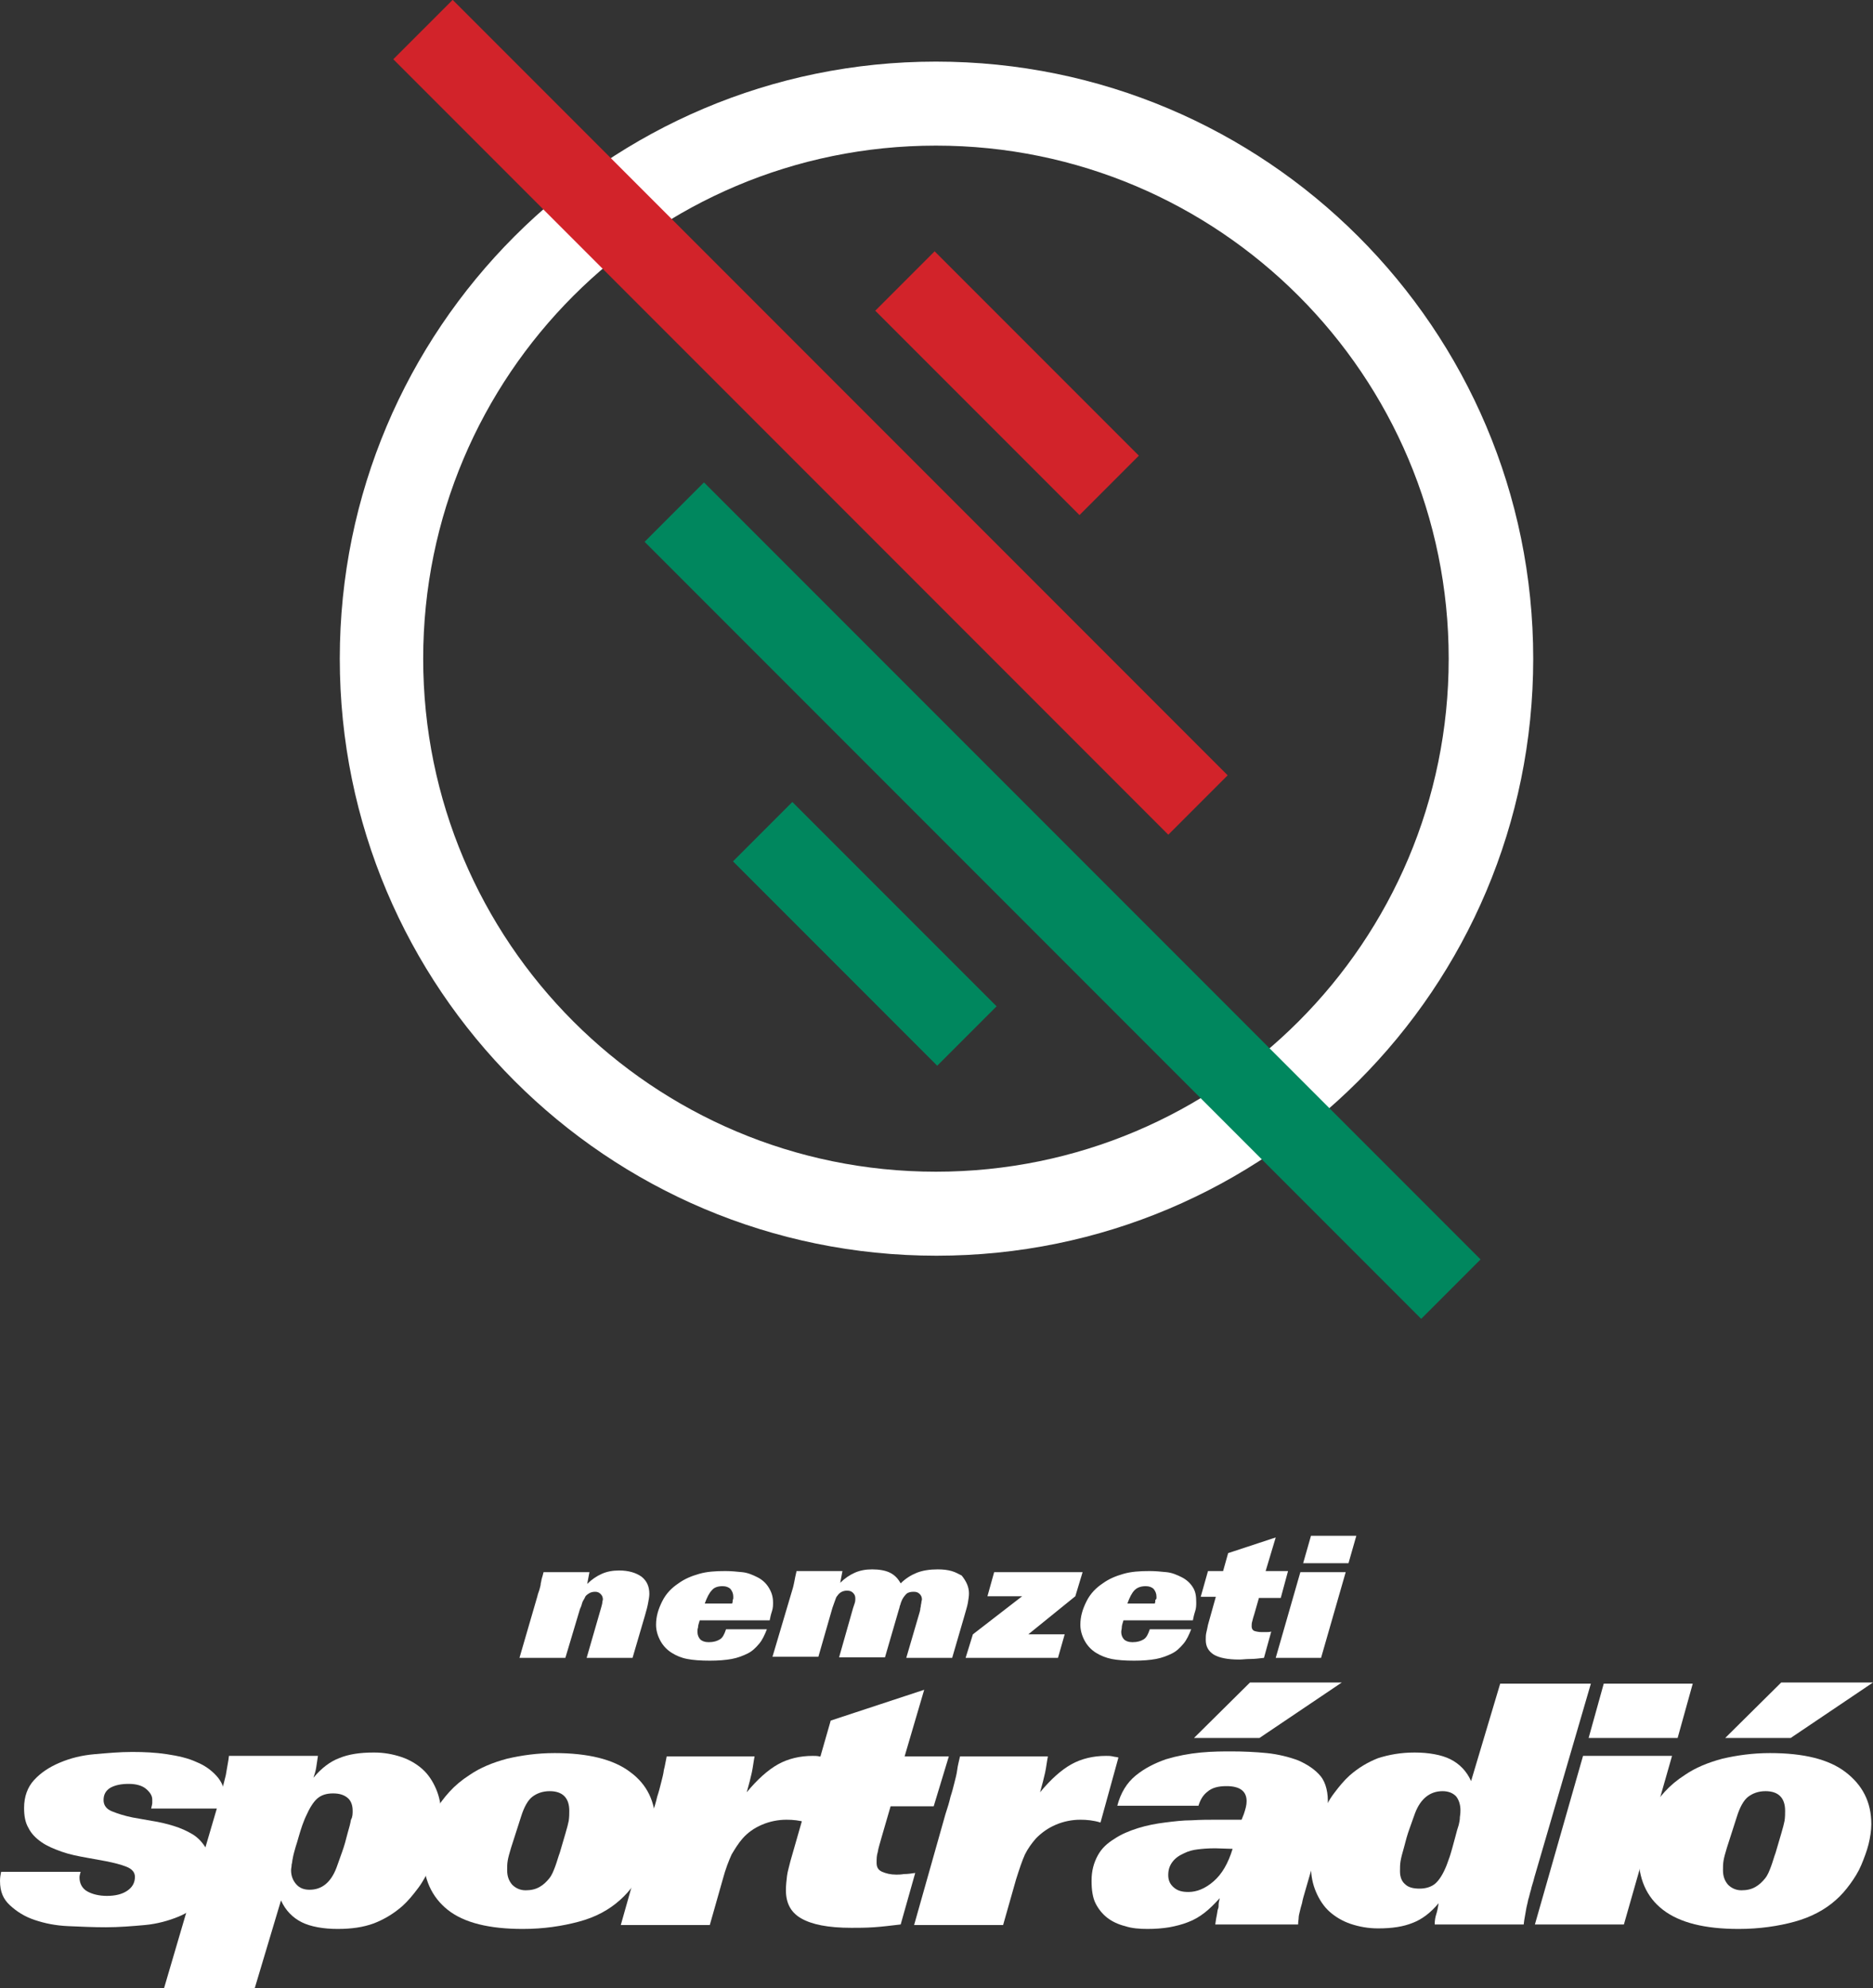
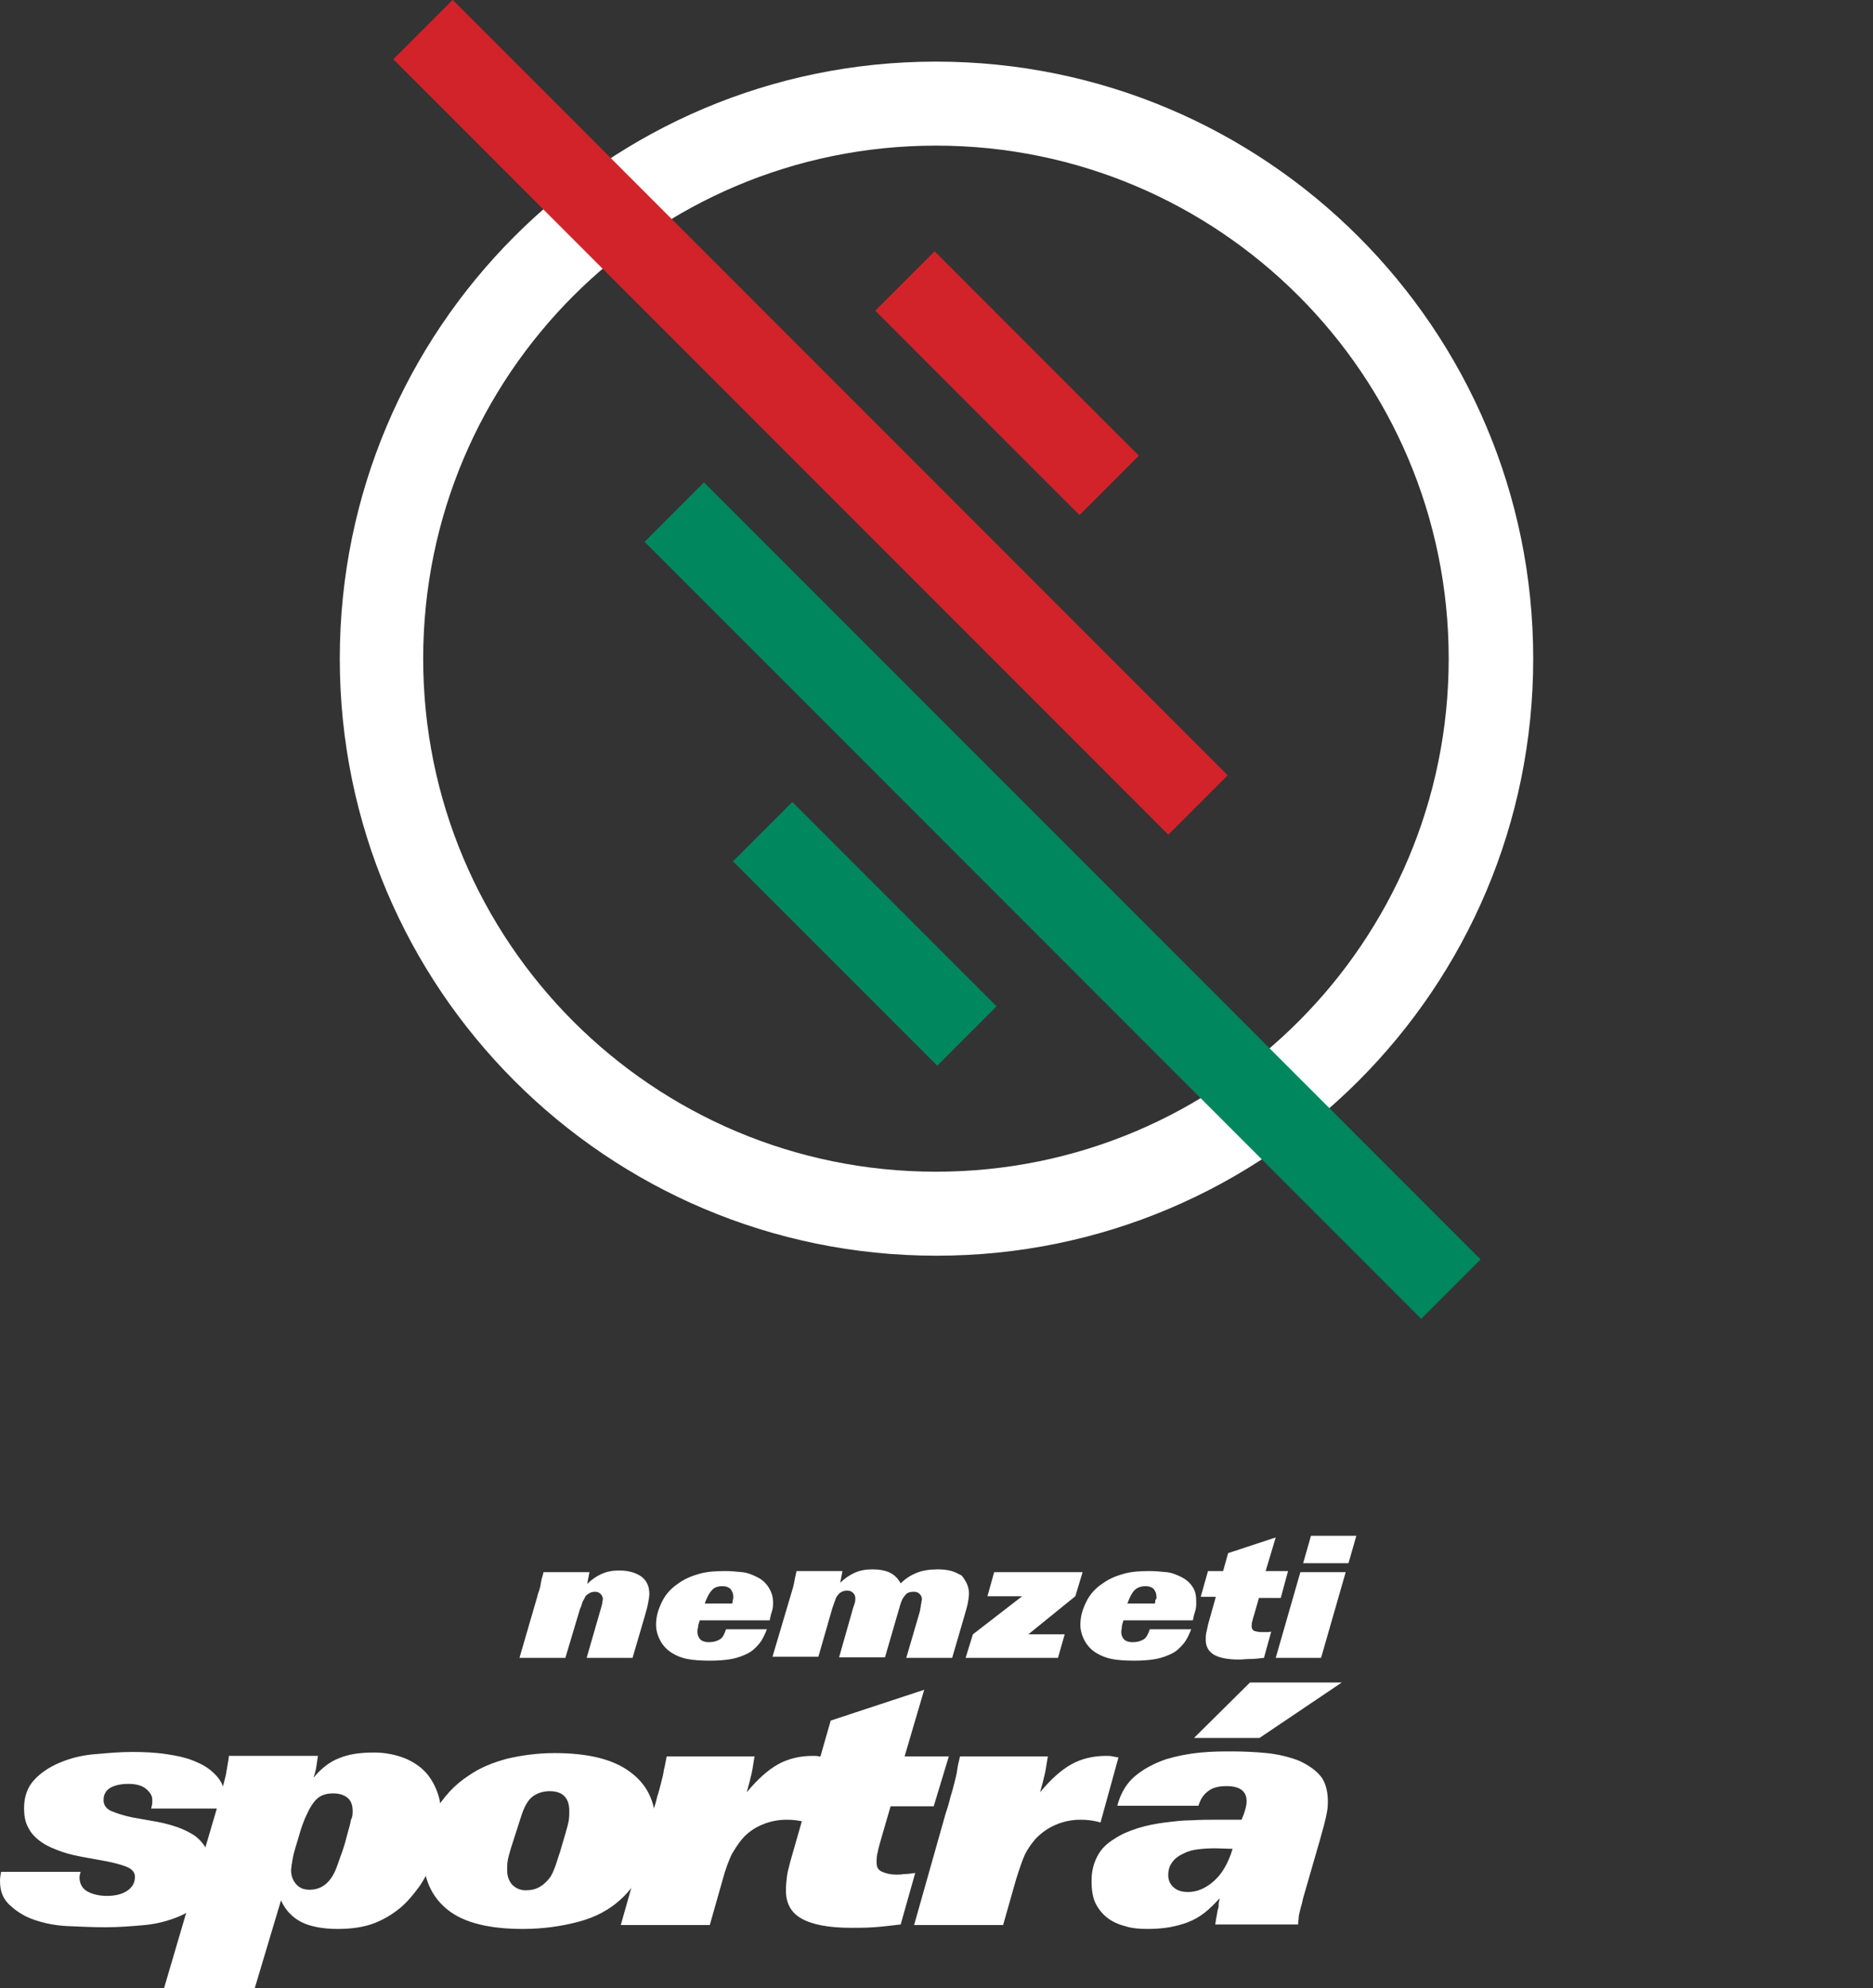
<svg xmlns="http://www.w3.org/2000/svg" xml:space="preserve" id="Layer_1" x="0" y="0" style="enable-background:new 0 0 334.6 355" version="1.1" viewBox="0 0 334.6 355">
  <rect x="0" y="0" width="334.6" height="355" fill="#333333" stroke="none" />
  <style>.st0{fill:#fff}.st1{fill:#d2232a}.st2{fill:#00875e}</style>
  <path d="M167.2 11C108.4 11 60.7 58.7 60.7 117.6s47.7 106.6 106.6 106.6 106.6-47.7 106.6-106.6S226.1 11 167.2 11m0 198.2c-50.6 0-91.6-41-91.6-91.6s41-91.6 91.6-91.6 91.6 41 91.6 91.6-41 91.6-91.6 91.6" class="st0" />
  <path d="M70.259 10.58 80.865-.025l138.45 138.45-10.606 10.607zM156.359 55.477l10.606-10.606 36.486 36.486-10.606 10.607z" class="st1" />
  <path d="M115.154 96.737 125.76 86.13l138.733 138.733-10.606 10.607zM130.942 153.791l10.606-10.606 36.487 36.486-10.607 10.607z" class="st2" />
  <path d="M116 284.6c0 .4-.1 1-.2 1.5-.1.6-.3 1.4-.6 2.4L113 296h-8.2l2.6-9c.1-.4.2-.7.2-.9s.1-.4.1-.5c0-.4-.1-.7-.4-1s-.6-.4-1-.4-.8.1-1.1.3c-.3.2-.6.4-.7.7s-.4.6-.5 1c-.1.4-.2.7-.4 1.1L101 296h-8.2l3.2-11c.1-.5.3-.9.4-1.3.1-.4.2-.7.2-1 .1-.3.1-.6.2-.9s.2-.7.3-1.1h8.2l-.4 2.1c.8-.8 1.7-1.4 2.6-1.8.9-.4 1.9-.6 3.1-.6 1.7 0 3 .4 4 1.1 1 .8 1.4 1.8 1.4 3.1M138.1 286.1c0 .5 0 1-.2 1.6s-.3 1.1-.4 1.6H125c-.2.6-.3 1-.3 1.3-.1.2-.1.5-.1.8 0 .5.2 1 .5 1.3.3.3.8.5 1.5.5.9 0 1.5-.2 2-.5s.8-.9 1.1-1.8h7.3c-.4 1-.8 1.9-1.4 2.6s-1.2 1.3-2 1.7c-.8.4-1.8.8-2.9 1s-2.4.3-3.9.3c-1.6 0-3-.1-4-.3-1.1-.2-2-.6-2.8-1.1s-1.5-1.2-2-2.1-.8-1.9-.8-2.9c0-1.5.4-2.8 1.1-4.2s1.7-2.4 2.9-3.2c1.1-.8 2.3-1.3 3.7-1.7s2.9-.5 4.7-.5c1 0 2 .1 3 .2s1.9.5 2.7.9 1.5 1 2 1.8.8 1.6.8 2.7m-7.1-1c0-.6-.2-1-.5-1.4-.3-.3-.8-.5-1.4-.5-.8 0-1.5.2-1.9.7-.5.5-.9 1.3-1.3 2.4h4.9c.1-.3.1-.5.1-.7.1 0 .1-.2.1-.5M173.1 284.5c0 .5-.1 1.1-.2 1.7-.1.6-.4 1.5-.7 2.6l-2.1 7.2h-8.2l2.4-8.2c0-.1.1-.3.1-.5s.1-.4.1-.6.1-.4.1-.6.1-.4.1-.5c0-.4-.1-.7-.4-1s-.6-.4-1.1-.4c-.5 0-1 .1-1.3.4s-.7.8-.9 1.4c-.1.2-.1.4-.2.6s-.1.5-.2.7l-2.5 8.6h-8.2l2.5-8.8.3-.9c.1-.3.1-.6.1-.8 0-.4-.1-.7-.4-1s-.6-.4-1.1-.4c-.7 0-1.3.3-1.7.9-.2.2-.3.5-.4.8-.1.3-.3.8-.5 1.4l-2.5 8.7H138l3.5-11.8c.2-.6.3-1.1.4-1.6.1-.5.2-1.1.4-1.9h8.2l-.4 2.1c.8-.8 1.7-1.4 2.6-1.8s1.9-.6 3.1-.6c1.3 0 2.4.2 3.2.6.8.4 1.4 1 1.9 1.9.9-.9 1.9-1.5 2.9-1.9s2.3-.6 3.7-.6c1 0 1.8.1 2.5.3s1.2.5 1.8.8c.8 1 1.3 2 1.3 3.2M192.1 285l-8.4 6.8h6.5L189 296h-16.5l1.3-4.2 8.8-6.8h-6.2l1.2-4.3h15.8zM213.7 286.1c0 .5 0 1-.2 1.6s-.3 1.1-.4 1.6h-12.4c-.2.6-.3 1-.3 1.3 0 .2-.1.5-.1.8 0 .5.2 1 .5 1.3.3.3.8.5 1.5.5.9 0 1.5-.2 2-.5s.8-.9 1.1-1.8h7.4c-.4 1-.8 1.9-1.4 2.6s-1.2 1.3-2 1.7c-.8.4-1.8.8-2.9 1s-2.4.3-3.9.3c-1.6 0-3-.1-4-.3-1-.2-2-.6-2.8-1.1s-1.5-1.2-2-2.1-.8-1.9-.8-2.9c0-1.5.4-2.8 1.1-4.2s1.7-2.4 2.9-3.2c1.1-.8 2.3-1.3 3.7-1.7s2.9-.5 4.7-.5c1 0 2 .1 3 .2s1.9.5 2.7.9 1.5 1 2 1.8.6 1.6.6 2.7m-7.1-1c0-.6-.2-1-.5-1.4-.3-.3-.8-.5-1.4-.5-.8 0-1.5.2-2 .7-.5.5-.9 1.3-1.3 2.4h4.9c.1-.3.1-.5.1-.7.2 0 .2-.2.2-.5M228.8 285.3h-3.9l-.8 2.8c-.2.6-.3 1-.4 1.4-.1.3-.1.6-.1.9 0 .4.2.7.5.8s.8.2 1.3.2h.7c.3 0 .7 0 1-.1l-1.3 4.7c-.9.1-1.7.2-2.4.2-.8 0-1.5.1-2 .1-2.1 0-3.6-.3-4.6-.9-.9-.6-1.4-1.4-1.4-2.6 0-.5 0-.9.1-1.3s.2-.9.3-1.4l1.4-5h-2.7l1.3-4.6h2.7l.9-3.2 8.5-2.8-1.8 6h4zM236 296h-8.1l4.4-15.3h8.1zm4.9-16.9h-8.1l1.4-4.9h8.1zM40.2 321v.8c0 .3 0 .7-.1 1.1H27c.1-.4.2-.8.2-1v-.6c0-.7-.4-1.3-1.1-1.9-.7-.6-1.8-.9-3.1-.9s-2.4.2-3.3.7c-.8.5-1.2 1.2-1.2 2.2 0 .9.5 1.6 1.5 2 1 .4 2.2.8 3.7 1.1l3.4.6c1.3.2 2.6.5 3.9.9s2.4.9 3.4 1.5 1.8 1.5 2.4 2.5c.6 1 .9 2.3.9 3.9 0 2.1-.5 3.9-1.6 5.2-1.1 1.4-2.5 2.4-4.2 3.1s-3.8 1.3-6 1.5-4.6.4-7 .4c-2.2 0-4.4-.1-6.7-.2s-4.2-.5-6-1.1-3.2-1.5-4.4-2.6-1.8-2.4-1.8-4.4c0-.6.1-1.1.2-1.6h14.2c-.1.4-.2.7-.2 1 0 1.1.5 2 1.4 2.5s2.1.8 3.5.8c1.5 0 2.7-.3 3.6-.9.9-.6 1.4-1.4 1.4-2.5 0-.8-.5-1.4-1.5-1.8-1-.4-2.2-.7-3.7-1l-3.3-.6c-1.7-.3-3.2-.6-4.6-1.1-1.4-.5-2.6-1-3.6-1.7s-1.8-1.5-2.3-2.5c-.6-1-.8-2.2-.8-3.6 0-2 .6-3.7 1.8-5 1.2-1.3 2.7-2.3 4.6-3.1 1.9-.8 3.9-1.3 6.2-1.5s4.5-.4 6.7-.4 4.2.1 6.2.4 3.8.7 5.3 1.4c1.5.6 2.7 1.5 3.6 2.5s1.5 2.3 1.5 3.9" class="st0" />
  <path d="M78.8 324c0 1.5-.2 3.1-.5 4.6-.3 1.5-.8 3-1.4 4.5-.6 1.5-1.3 2.8-2.2 4-.9 1.2-1.8 2.3-2.8 3.2-1.6 1.4-3.3 2.4-5.1 3.1-1.9.7-4 1-6.5 1s-4.8-.4-6.4-1.2-2.9-2.1-3.7-3.9L45.5 355H29.3l9.7-33c.2-.8.4-1.6.6-2.2.2-.6.3-1.2.5-1.9s.3-1.2.4-1.9c.1-.7.3-1.5.4-2.5h15.9c-.1.7-.2 1.3-.3 2-.1.7-.3 1.3-.5 1.9 1.4-1.7 3-2.9 4.6-3.5 1.7-.7 3.7-1 6.2-1 1.8 0 3.4.3 4.9.8 1.5.5 2.8 1.3 3.8 2.2s1.8 2.1 2.4 3.5.9 2.9.9 4.6m-15.8-.7c0-1-.3-1.8-.9-2.3s-1.4-.8-2.6-.8-2.1.3-2.8.9c-.7.6-1.4 1.7-2.1 3.3-.2.4-.4 1-.6 1.5-.2.6-.4 1.2-.6 1.9-.2.7-.4 1.4-.6 2-.2.7-.4 1.4-.5 2-.1.4-.1.8-.2 1.1 0 .4-.1.7-.1 1 0 1 .3 1.8.9 2.5.6.7 1.4 1 2.4 1 2.2 0 3.8-1.3 4.8-3.9.3-.8.6-1.7 1-2.8s.7-2.2 1-3.4c.3-1 .5-1.8.6-2.4.3-.5.3-1.1.3-1.6" class="st0" />
  <path d="M117.1 325.7c0 1.1-.2 2.4-.5 3.6-.3 1.2-.8 2.5-1.3 3.7-.6 1.2-1.2 2.3-2 3.4s-1.6 2-2.5 2.8c-2 1.8-4.4 3.1-7.4 3.9s-6.3 1.3-10 1.3c-6 0-10.5-1.1-13.4-3.4s-4.4-5.6-4.4-9.9c0-1.3.2-2.6.5-3.9s.9-2.6 1.6-3.8c.7-1.2 1.6-2.4 2.6-3.5s2.2-2.1 3.6-3c1.9-1.3 4.1-2.2 6.7-2.9 2.6-.6 5.4-1 8.5-1 5.9 0 10.5 1.1 13.5 3.4 3 2.2 4.5 5.3 4.5 9.3m-15.4-2.4c0-2.3-1.2-3.5-3.5-3.5-1.3 0-2.3.4-3.1 1s-1.5 1.9-2 3.5l-1.8 5.6c-.3 1-.5 1.7-.6 2.3-.1.6-.1 1.1-.1 1.7 0 1.1.3 1.9.9 2.6.6.6 1.4 1 2.4 1s1.8-.2 2.5-.6c.7-.4 1.2-.9 1.7-1.5s.8-1.4 1.1-2.2c.3-.8.5-1.6.8-2.4l1-3.4c.3-1 .5-1.8.6-2.3.1-.7.1-1.3.1-1.8" class="st0" />
  <path d="M144.1 325.4c-1.3-.4-2.5-.5-3.6-.5-1.5 0-3 .3-4.4.9-1.4.6-2.5 1.4-3.4 2.4-.8.9-1.4 1.9-2 2.9-.5 1.1-1.1 2.6-1.6 4.5l-2.3 8.1h-15.9l5.6-19.8c.4-1.2.7-2.2.9-3.1.3-.9.5-1.7.7-2.5s.4-1.5.5-2.3c.2-.7.3-1.5.5-2.4h15.7c-.2 1-.3 2-.5 2.9-.2.9-.5 2.1-.9 3.5 1.9-2.3 3.8-4 5.6-5s3.9-1.5 6.2-1.5c.4 0 .8 0 1.2.1s.8.1 1 .2z" class="st0" />
  <path d="M166.8 322.5h-7.7l-1.6 5.5c-.3 1.1-.6 2-.7 2.7-.2.6-.2 1.2-.2 1.9 0 .8.3 1.3 1 1.6.7.3 1.5.5 2.5.5.3 0 .8 0 1.4-.1.7 0 1.3-.1 2-.2l-2.6 9.2c-1.7.2-3.3.4-4.8.5s-2.9.1-4 .1c-4.2 0-7.1-.6-9-1.7s-2.7-2.8-2.7-5c0-.9.1-1.8.2-2.6s.4-1.7.6-2.6l7.2-25.1 16.7-5.5-3.5 11.9h7.9zM196.6 325.4c-1.3-.4-2.5-.5-3.6-.5-1.5 0-3 .3-4.4.9-1.4.6-2.5 1.4-3.5 2.4-.8.9-1.5 1.9-2 2.9-.5 1.1-1 2.6-1.6 4.5l-2.3 8.1h-15.9l5.6-19.8c.4-1.2.7-2.2.9-3.1.3-.9.5-1.7.7-2.5.2-.8.4-1.5.5-2.3s.3-1.5.5-2.4h15.7c-.2 1-.3 2-.5 2.9-.2.9-.5 2.1-.9 3.5 1.9-2.3 3.8-4 5.6-5s3.9-1.5 6.2-1.5c.4 0 .8 0 1.2.1s.8.1 1 .2zM237.2 322.2c0 .5-.1 1.2-.3 2.1-.2 1-.6 2.4-1.1 4.2l-2.6 9c-.3 1-.5 1.7-.6 2.3-.2.6-.3 1.1-.4 1.5s-.2.8-.2 1.1-.1.7-.1 1.2h-14.8c.1-.8.2-1.3.3-1.8s.1-.8.2-1 .1-.5.1-.8c0-.3.1-.6.2-1.1-.9 1-1.8 1.9-2.7 2.6-.9.7-1.9 1.3-3 1.7-1 .4-2.2.7-3.3.9-1.2.2-2.5.3-3.9.3s-2.8-.1-4-.5c-1.2-.3-2.3-.8-3.2-1.5-.9-.7-1.6-1.6-2.1-2.6s-.7-2.4-.7-4c0-1.8.4-3.2 1.1-4.5s1.7-2.2 3-3c1.2-.8 2.6-1.4 4.2-1.9s3.2-.8 4.8-1 3.2-.4 4.8-.4c1.6-.1 3-.1 4.3-.1h4.6l.4-1c.3-.9.5-1.6.5-2.3 0-1.8-1.2-2.7-3.6-2.7-1.5 0-2.6.3-3.4 1-.8.6-1.3 1.5-1.6 2.5h-14.5c.6-2.3 1.7-4.1 3.3-5.4 1.6-1.3 3.4-2.2 5.4-2.9 2-.6 4.1-1 6.2-1.2s4-.2 5.5-.2c2.1 0 4.3.1 6.3.3s4 .7 5.6 1.3c1.6.7 3 1.6 4 2.8s1.4 3.1 1.3 5.1m-20.1 7.8c-1.4 0-2.4.1-3.2.2s-1.6.3-2.4.7c-.9.4-1.6.9-2.1 1.6-.5.7-.7 1.4-.7 2.3 0 .9.3 1.6 1 2.2s1.5.8 2.6.8c1.5 0 3-.6 4.5-1.9s2.6-3.2 3.4-5.8zm7.9-19.7h-11.7l10-9.9h16.4z" class="st0" />
-   <path d="M274.1 335.2c-.2.9-.5 1.6-.6 2.2-.2.6-.3 1.2-.5 1.8-.1.6-.3 1.2-.4 1.9-.1.7-.3 1.5-.4 2.5h-15.9c0-.7.1-1.3.3-1.9.2-.6.3-1.3.4-1.9-1.4 1.7-3 2.9-4.6 3.5-1.7.7-3.7 1-6.2 1-1.8 0-3.4-.3-4.9-.8-1.5-.5-2.8-1.3-3.8-2.2s-1.8-2.1-2.4-3.5-.9-2.9-.9-4.5c0-1.5.2-3.1.5-4.6.3-1.5.8-3 1.4-4.5.6-1.5 1.3-2.8 2.2-4 .9-1.2 1.8-2.3 2.8-3.2 1.6-1.4 3.3-2.4 5.1-3.1 1.9-.6 4-1 6.5-1s4.8.4 6.4 1.2 2.9 2.1 3.7 3.9l5.2-17.4h16.2zm-13.2-12c0-1-.3-1.9-.8-2.5-.6-.6-1.4-.9-2.4-.9-2.2 0-3.9 1.3-4.9 3.9-.3.8-.6 1.7-1 2.8-.4 1.1-.7 2.2-1 3.4-.3 1-.5 1.8-.6 2.4s-.1 1.2-.1 1.8c0 1 .3 1.8.9 2.3.6.6 1.5.8 2.6.8s2.1-.3 2.8-.9c.7-.6 1.4-1.7 2-3.2.1-.2.2-.6.4-1.1.2-.5.4-1.2.6-1.9.2-.7.4-1.5.6-2.2.2-.8.4-1.5.6-2.1.1-.4.2-.9.2-1.4.1-.6.1-1 .1-1.2M290.1 343.6h-15.9l8.6-30.1h15.9zm9.6-33.3h-15.9l2.7-9.7h15.9z" class="st0" />
-   <path d="M334.3 325.7c0 1.1-.2 2.4-.5 3.6-.3 1.2-.8 2.5-1.3 3.7s-1.2 2.3-2 3.4-1.6 2-2.5 2.8c-2 1.8-4.5 3.1-7.4 3.9s-6.3 1.3-10 1.3c-6 0-10.5-1.1-13.5-3.4s-4.4-5.6-4.4-9.9c0-1.3.2-2.6.5-3.9s.9-2.6 1.6-3.8c.7-1.2 1.6-2.4 2.6-3.5s2.2-2.1 3.6-3c1.9-1.3 4.1-2.2 6.7-2.9 2.6-.6 5.4-1 8.5-1 6 0 10.5 1.1 13.5 3.4s4.6 5.3 4.6 9.3m-15.4-2.4c0-2.3-1.2-3.5-3.5-3.5-1.3 0-2.3.4-3.1 1s-1.5 1.9-2 3.5l-1.8 5.6c-.3 1-.5 1.7-.6 2.3-.1.6-.1 1.1-.1 1.7 0 1.1.3 1.9.9 2.6.6.6 1.4 1 2.4 1s1.8-.2 2.5-.6c.7-.4 1.2-.9 1.7-1.5s.8-1.4 1.1-2.2c.3-.8.5-1.6.8-2.4l1-3.4c.3-1 .5-1.8.6-2.3.1-.7.1-1.3.1-1.8m1-13h-11.7l10-9.9h16.4z" class="st0" />
</svg>